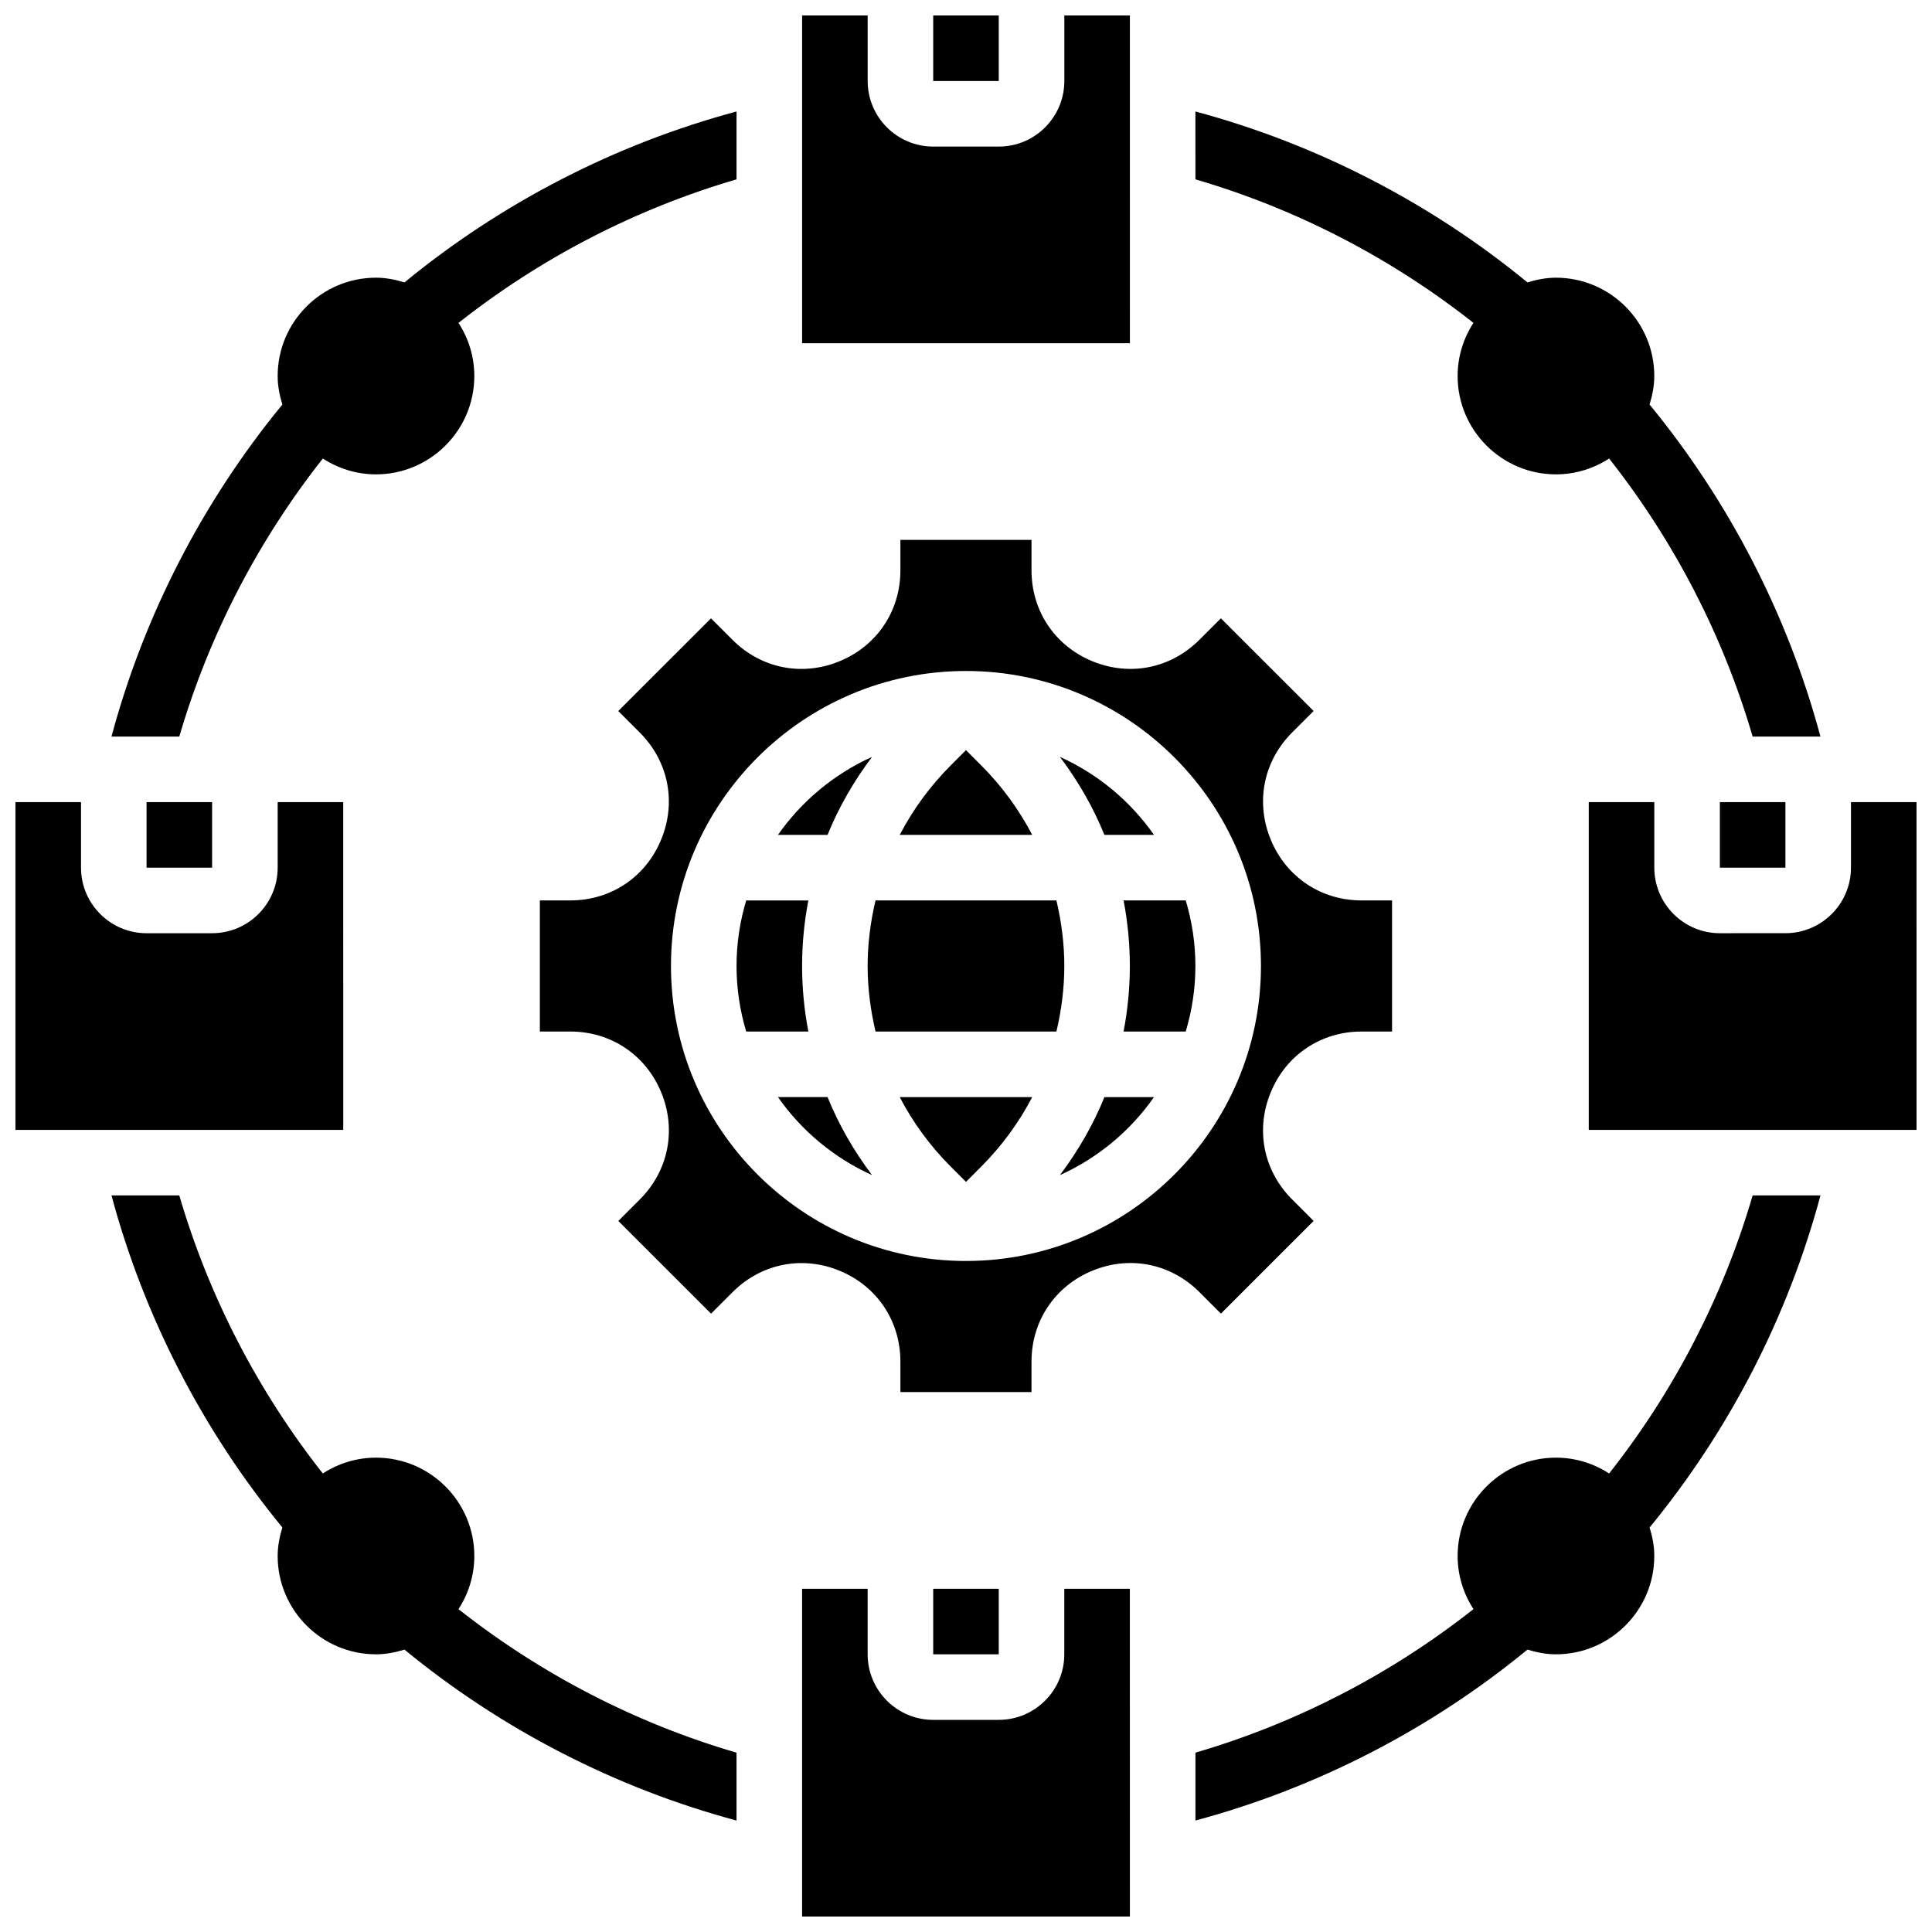
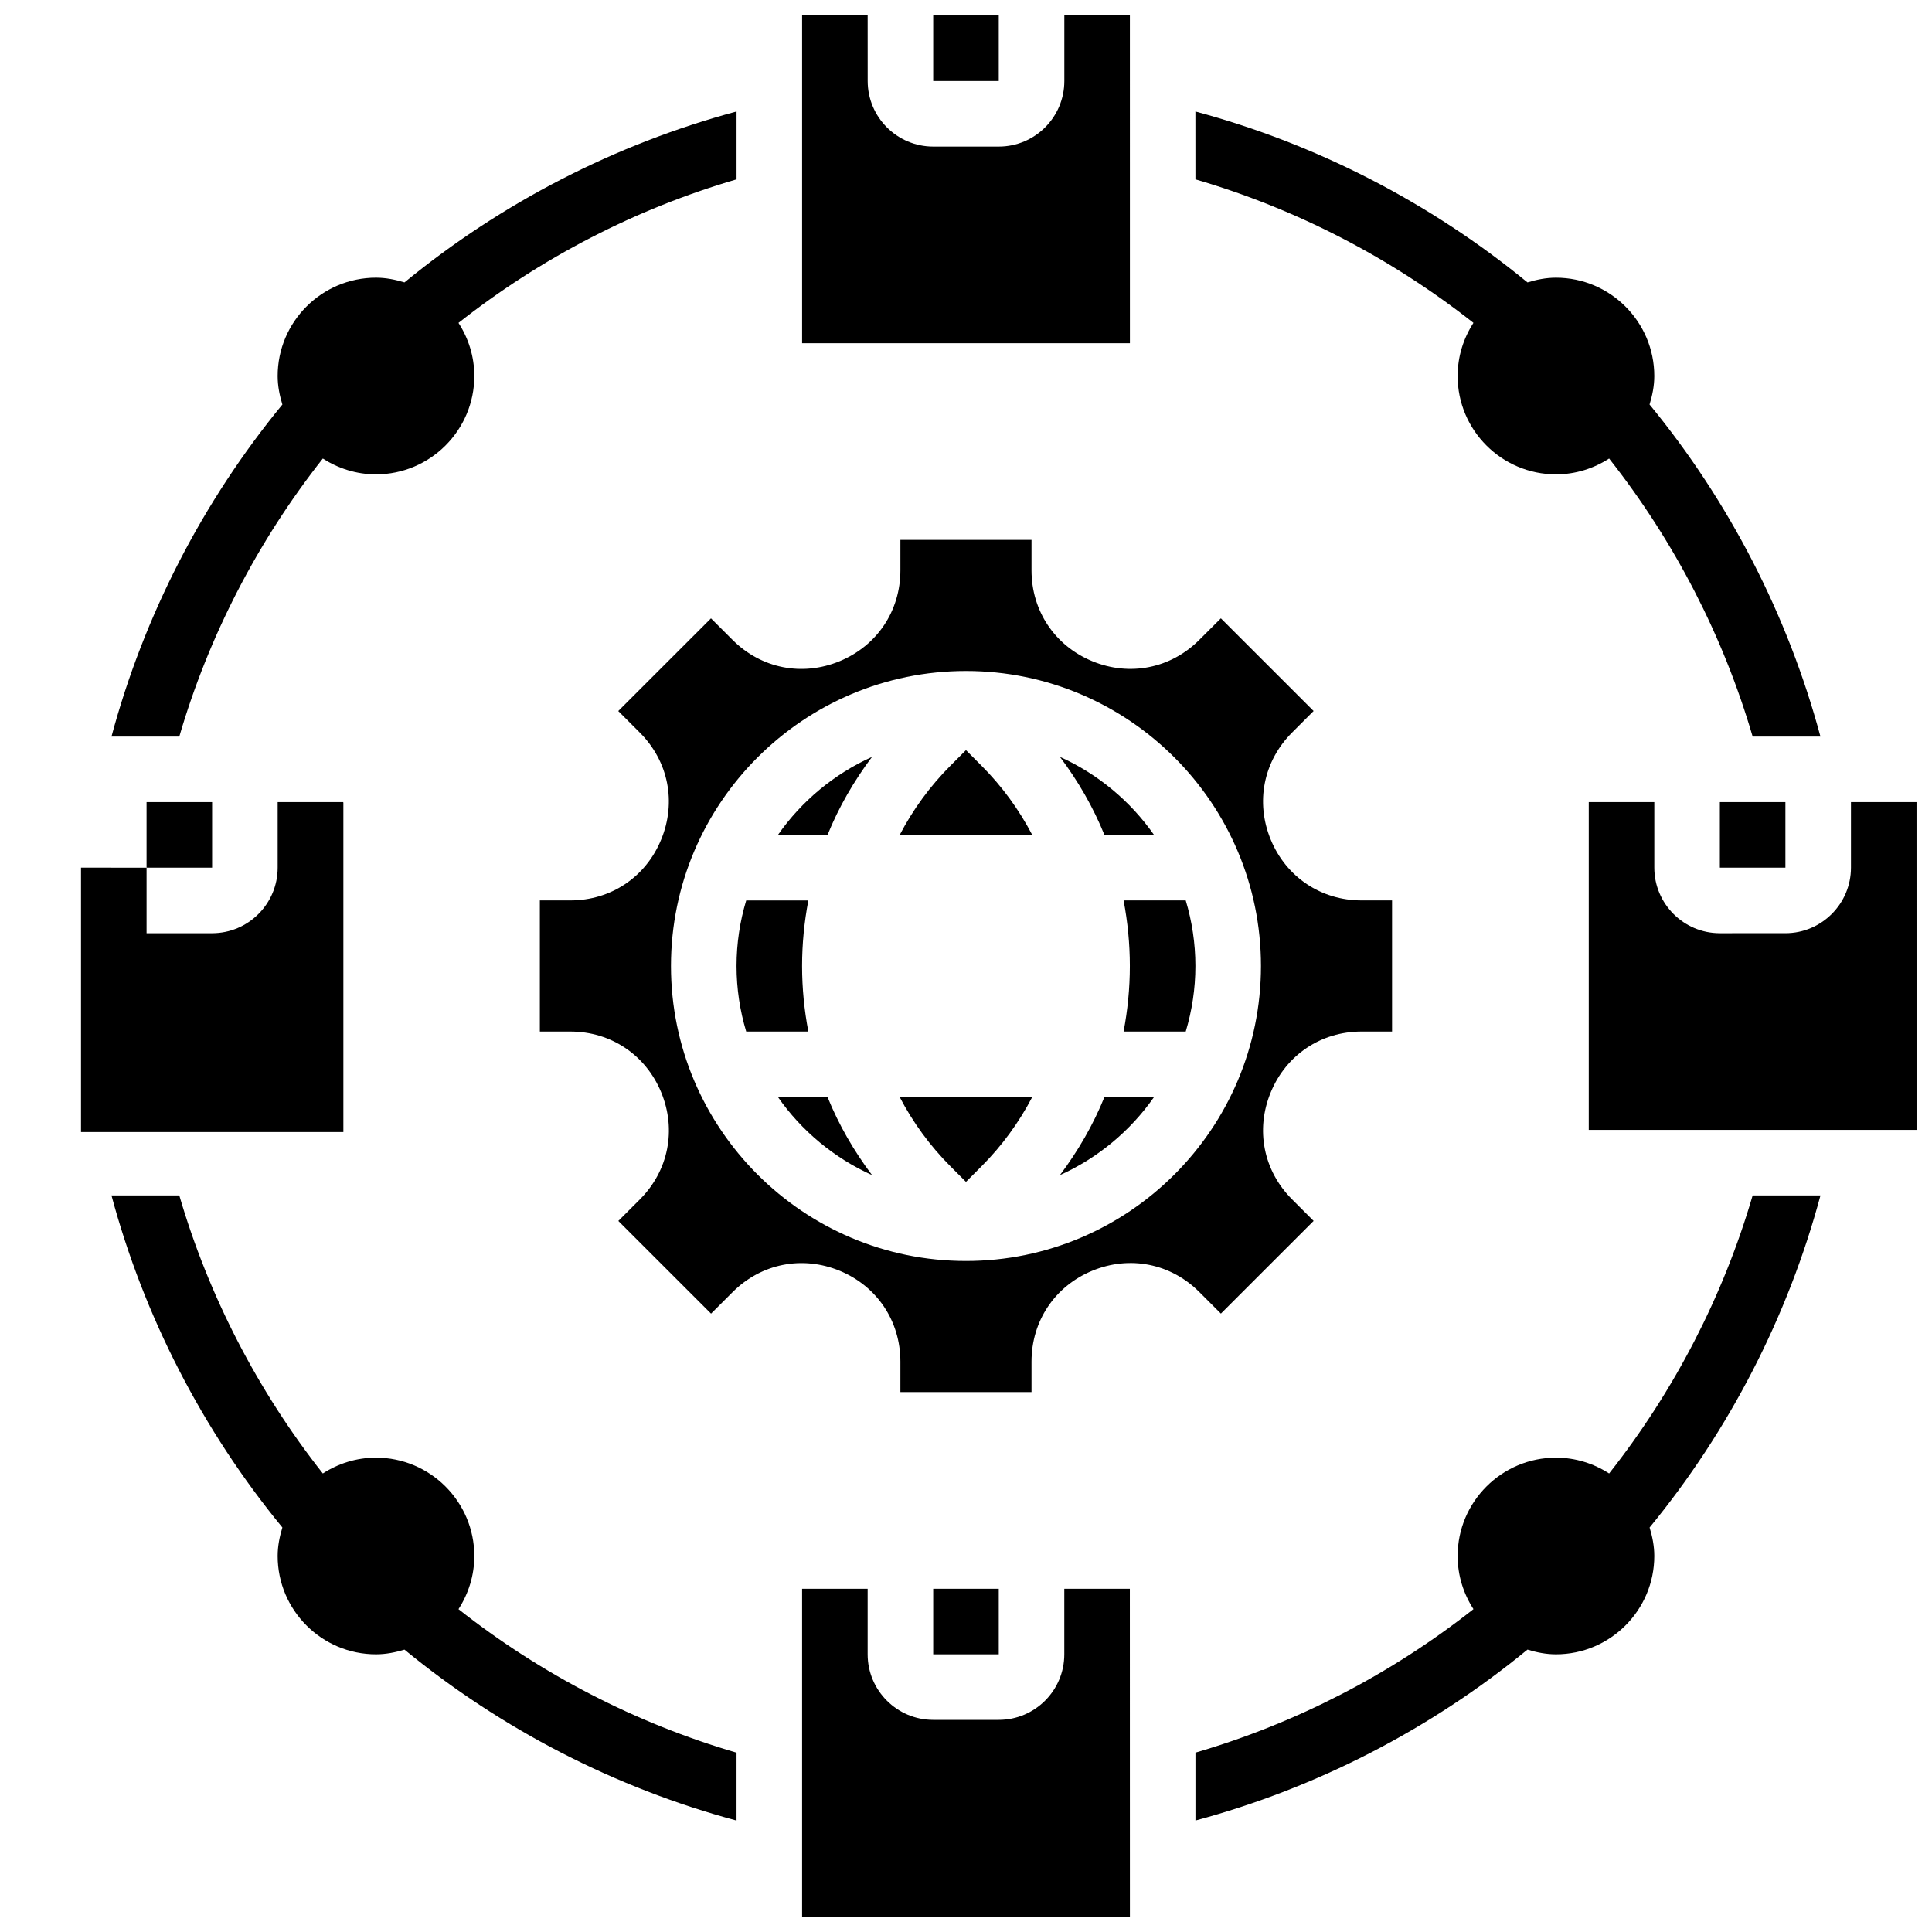
<svg xmlns="http://www.w3.org/2000/svg" width="800px" height="800px" version="1.1" viewBox="144 144 512 512">
  <defs>
    <clipPath id="e">
      <path d="m356 565h88v86.902h-88z" />
    </clipPath>
    <clipPath id="d">
      <path d="m391 148.09h18v17.906h-18z" />
    </clipPath>
    <clipPath id="c">
      <path d="m356 148.09h88v86.906h-88z" />
    </clipPath>
    <clipPath id="b">
      <path d="m565 356h86.902v88h-86.902z" />
    </clipPath>
    <clipPath id="a">
      <path d="m148.09 356h86.906v88h-86.906z" />
    </clipPath>
  </defs>
  <g clip-path="url(#e)">
    <path d="m426.05 565.04v17.371c0 9.582-7.793 17.371-17.371 17.371h-17.371c-9.582 0-17.371-7.793-17.371-17.371v-17.371h-17.371v86.863h86.871l-0.016-86.863z" />
  </g>
  <path d="m391.31 565.04h17.371v17.371h-17.371z" />
  <g clip-path="url(#d)">
    <path d="m391.31 148.1h17.371v17.371h-17.371z" />
  </g>
  <g clip-path="url(#c)">
    <path d="m443.43 148.1h-17.371v17.371c0 9.582-7.793 17.371-17.371 17.371h-17.371c-9.582 0-17.371-7.793-17.371-17.371l-0.008-17.371h-17.371v86.863h86.871z" />
  </g>
  <g clip-path="url(#b)">
    <path d="m599.78 391.31c-9.582 0-17.371-7.793-17.371-17.371v-17.371h-17.371v86.863h86.871l-0.012-86.867h-17.371v17.371c0 9.582-7.793 17.371-17.371 17.371z" />
  </g>
  <path d="m599.78 356.57h17.371v17.371h-17.371z" />
  <g clip-path="url(#a)">
-     <path d="m234.96 356.57h-17.375v17.371c0 9.582-7.793 17.371-17.371 17.371l-17.371 0.004c-9.582 0-17.371-7.793-17.371-17.371v-17.371l-17.375-0.004v86.863h86.871z" />
+     <path d="m234.96 356.57h-17.375v17.371c0 9.582-7.793 17.371-17.371 17.371l-17.371 0.004v-17.371l-17.375-0.004v86.863h86.871z" />
  </g>
  <path d="m182.84 356.57h17.371v17.371h-17.371z" />
  <path d="m449.82 365.25c-6.262-8.957-14.871-16.129-24.93-20.672 4.82 6.41 8.816 13.324 11.789 20.672z" />
  <path d="m404.02 346.83-4.027-4.039-4.031 4.039c-5.508 5.5-10.016 11.719-13.523 18.422h35.109c-3.504-6.707-8.02-12.926-13.527-18.422z" />
  <path d="m395.96 453.17 4.031 4.039 4.031-4.039c5.508-5.5 10.016-11.719 13.523-18.422h-35.109c3.5 6.703 8.016 12.922 13.523 18.422z" />
  <path d="m458.23 382.62h-16.469c1.078 5.672 1.66 11.477 1.66 17.375s-0.582 11.699-1.66 17.371h16.469c1.652-5.508 2.562-11.336 2.562-17.371 0-6.039-0.91-11.867-2.562-17.375z" />
  <path d="m467.55 492.12 24.574-24.566-5.707-5.707c-7.602-7.59-9.762-18.477-5.644-28.402 4.098-9.91 13.324-16.078 24.066-16.078h8.07v-34.746h-8.07c-10.734 0-19.961-6.168-24.07-16.086-4.109-9.93-1.945-20.812 5.644-28.402l5.707-5.707-24.574-24.566-5.707 5.699c-7.59 7.609-18.477 9.762-28.395 5.656-9.914-4.102-16.082-13.328-16.082-24.07v-8.07h-34.746v8.07c0 10.746-6.168 19.969-16.094 24.078-9.93 4.109-20.805 1.945-28.395-5.656l-5.707-5.699-24.574 24.566 5.707 5.707c7.602 7.59 9.762 18.477 5.644 28.402-4.09 9.91-13.316 16.078-24.059 16.078h-8.07v34.746h8.07c10.746 0 19.969 6.168 24.078 16.086 4.109 9.93 1.945 20.812-5.644 28.402l-5.707 5.707 24.574 24.566 5.707-5.699c7.602-7.602 18.484-9.746 28.395-5.656 9.906 4.102 16.074 13.328 16.074 24.074v8.066h34.746v-8.07c0-10.746 6.168-19.969 16.094-24.078 9.93-4.109 20.805-1.945 28.395 5.656zm-67.559-13.949c-43.102 0-78.176-35.066-78.176-78.176s35.074-78.176 78.176-78.176c43.102 0 78.176 35.066 78.176 78.176s-35.078 78.176-78.176 78.176z" />
  <path d="m424.89 455.42c10.059-4.543 18.668-11.719 24.93-20.672h-13.141c-2.973 7.348-6.969 14.25-11.789 20.672z" />
  <path d="m356.56 400c0-5.898 0.582-11.699 1.66-17.371h-16.469c-1.652 5.504-2.562 11.332-2.562 17.371 0 6.035 0.91 11.867 2.562 17.371h16.469c-1.078-5.672-1.66-11.477-1.66-17.371z" />
  <path d="m375.1 344.58c-10.059 4.543-18.668 11.719-24.93 20.672h13.141c2.973-7.348 6.969-14.254 11.789-20.672z" />
  <path d="m350.17 434.74c6.262 8.957 14.871 16.129 24.93 20.672-4.82-6.41-8.816-13.324-11.789-20.672z" />
-   <path d="m423.96 382.62h-47.938c-1.324 5.637-2.09 11.441-2.09 17.375s0.766 11.734 2.094 17.371h47.938c1.324-5.637 2.09-11.441 2.09-17.371 0-5.934-0.766-11.738-2.094-17.375z" />
  <path d="m608.47 460.8c-7.773 26.648-20.762 51.797-38.035 73.684-4.074-2.629-8.898-4.191-14.09-4.191-14.367 0-26.059 11.691-26.059 26.059 0 5.195 1.562 10.016 4.195 14.082-21.879 17.27-47.027 30.254-73.676 38.035v17.988c32.07-8.609 62.246-24.141 87.992-45.297 2.402 0.738 4.906 1.25 7.547 1.25 14.367 0 26.059-11.691 26.059-26.059 0-2.641-0.512-5.141-1.242-7.547 21.148-25.766 36.68-55.941 45.281-88.004z" />
  <path d="m460.8 191.53c26.648 7.781 51.789 20.777 73.676 38.035-2.629 4.07-4.191 8.891-4.191 14.086 0 14.367 11.691 26.059 26.059 26.059 5.195 0 10.016-1.562 14.09-4.195 17.27 21.898 30.254 47.035 38.035 73.684h17.969c-8.609-32.062-24.129-62.246-45.289-88 0.738-2.406 1.254-4.906 1.254-7.547 0-14.367-11.691-26.059-26.059-26.059-2.641 0-5.141 0.512-7.547 1.25-25.766-21.16-55.941-36.691-88.004-45.301z" />
  <path d="m182.84 339.2h8.676c7.781-26.648 20.77-51.789 38.035-73.684 4.078 2.629 8.898 4.195 14.09 4.195 14.367 0 26.059-11.691 26.059-26.059 0-5.195-1.562-10.016-4.195-14.082 21.891-17.277 47.039-30.254 73.688-38.039v-17.988c-32.051 8.609-62.238 24.141-88 45.297-2.406-0.734-4.91-1.25-7.551-1.25-14.367 0-26.059 11.691-26.059 26.059 0 2.641 0.512 5.152 1.25 7.559-21.156 25.754-36.688 55.941-45.289 87.992z" />
  <path d="m269.7 556.35c0-14.367-11.691-26.059-26.059-26.059-5.195 0-10.016 1.562-14.09 4.195-17.266-21.898-30.25-47.035-38.035-73.688h-17.973c8.598 32.051 24.129 62.227 45.289 88-0.734 2.406-1.25 4.91-1.25 7.551 0 14.367 11.691 26.059 26.059 26.059 2.641 0 5.141-0.512 7.547-1.242 25.754 21.152 55.938 36.684 88 45.297v-17.988c-26.656-7.781-51.797-20.77-73.684-38.035 2.633-4.074 4.195-8.898 4.195-14.09z" />
</svg>